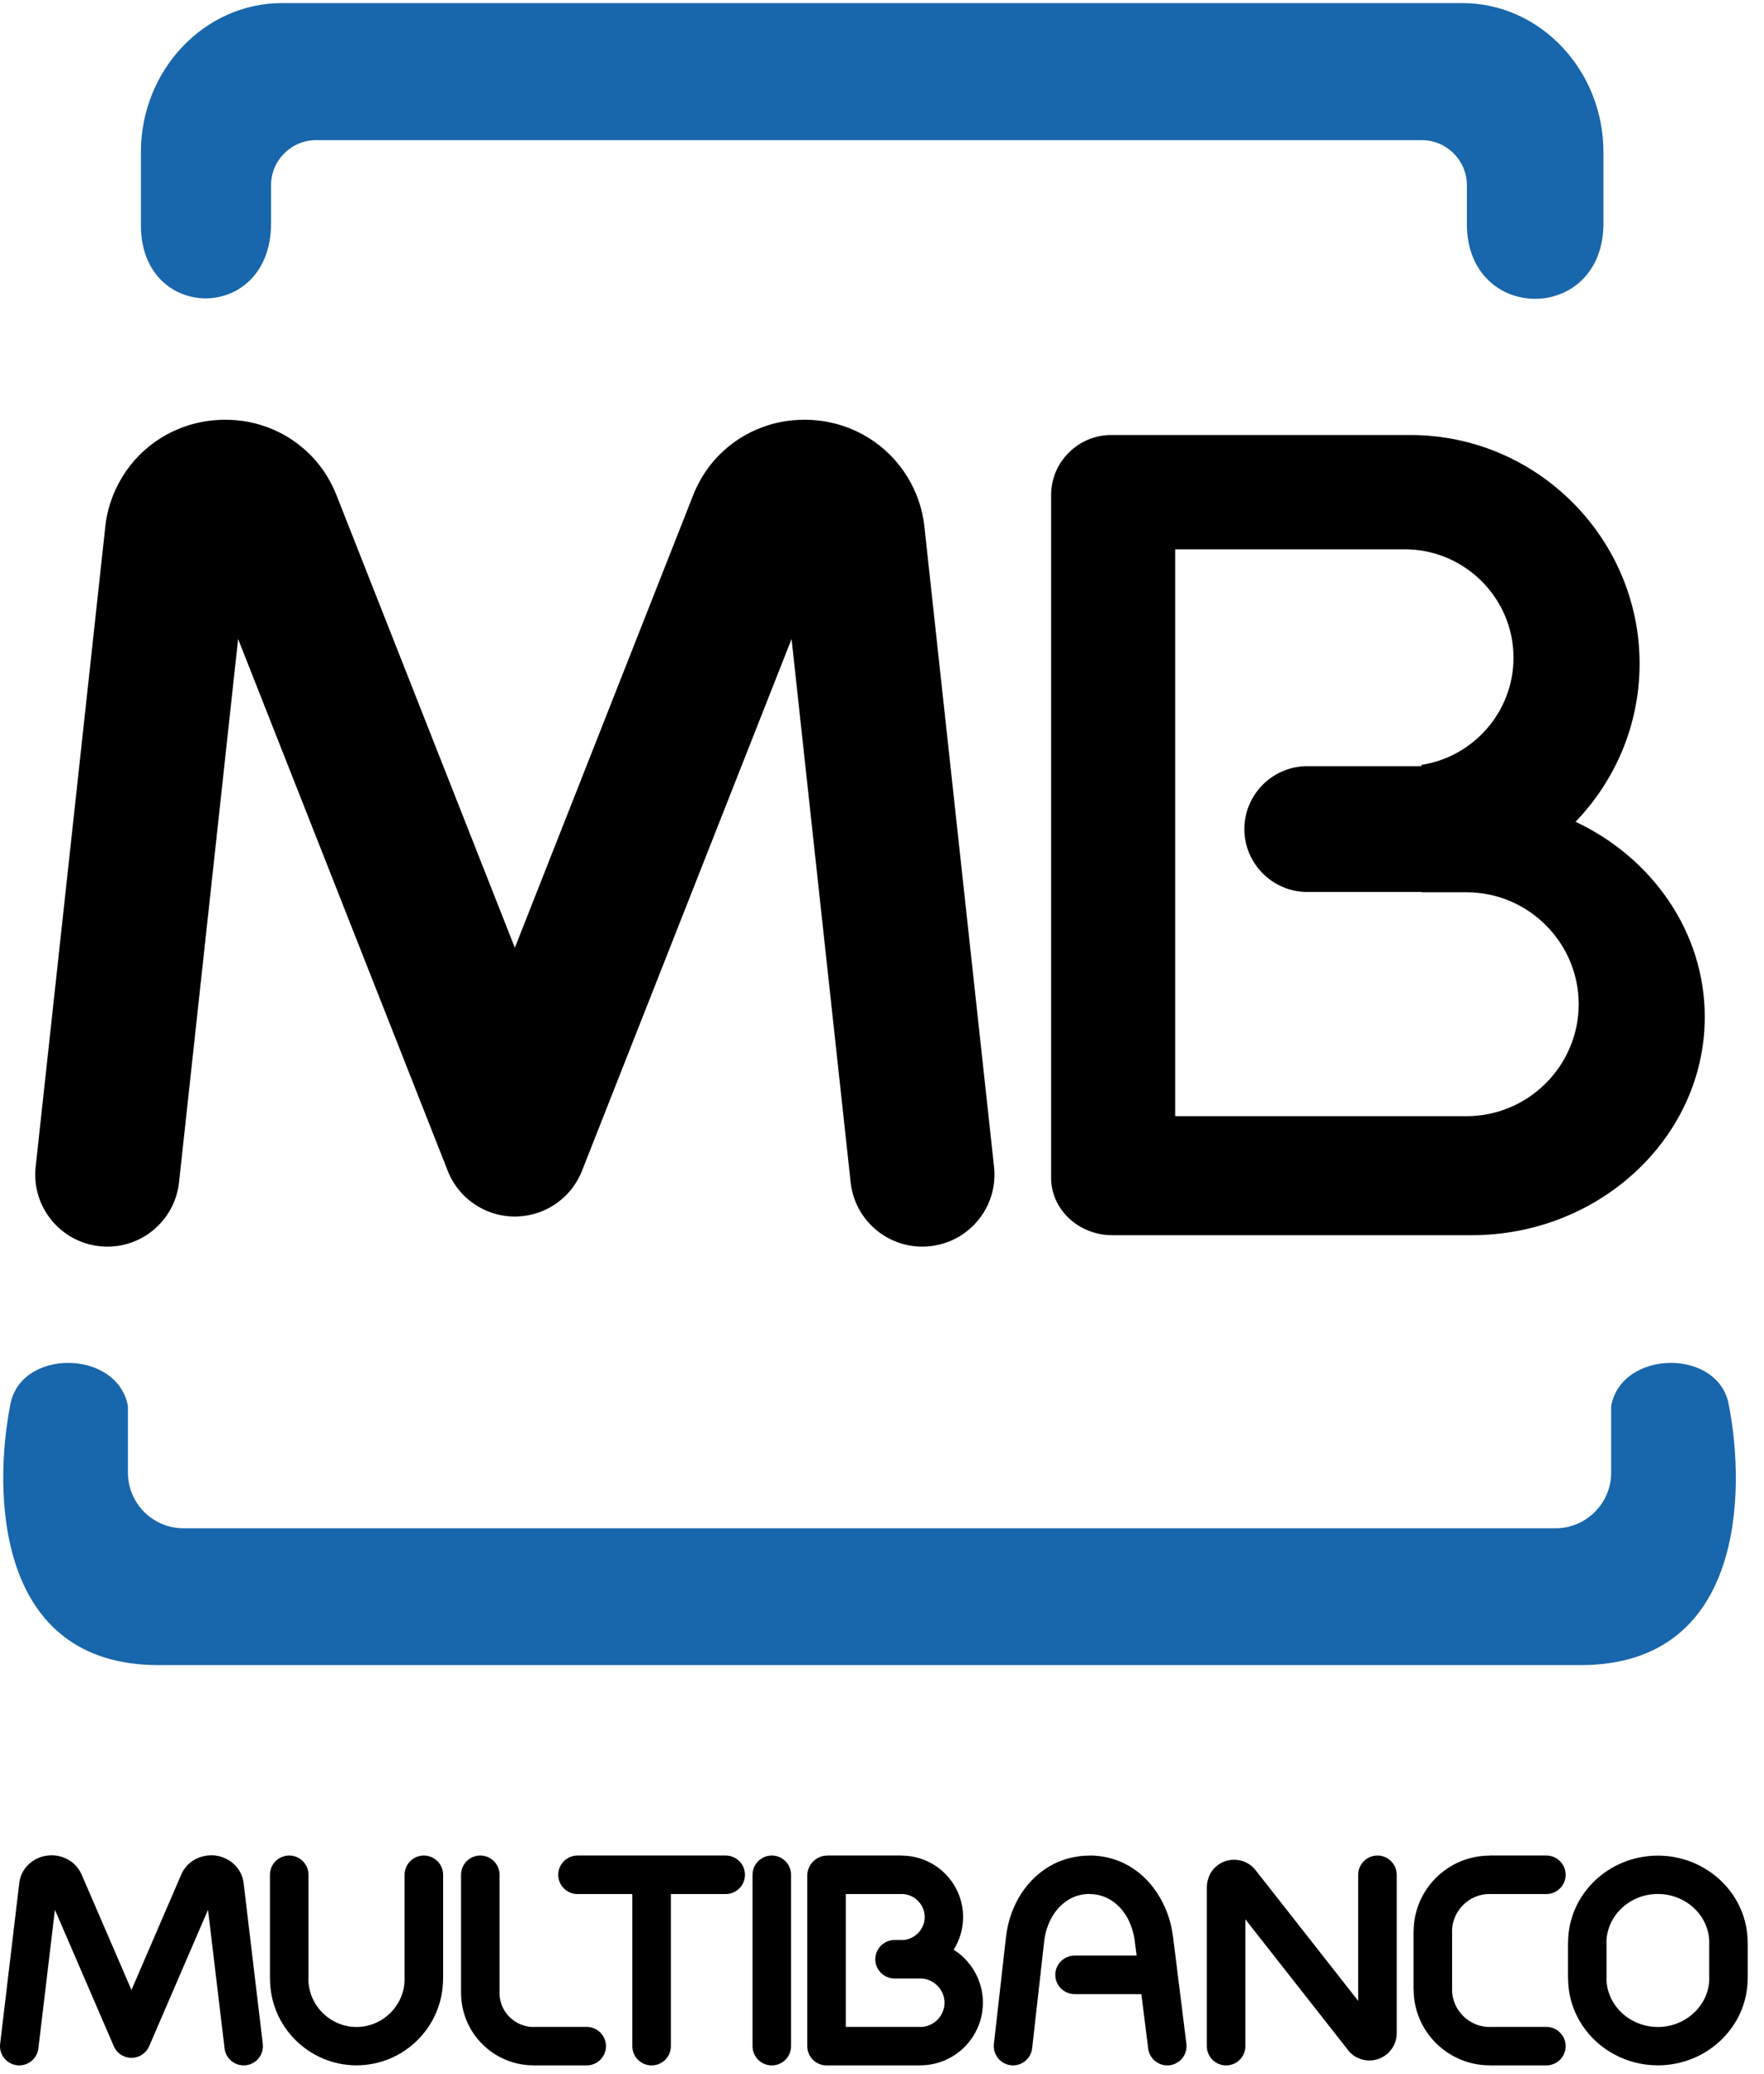
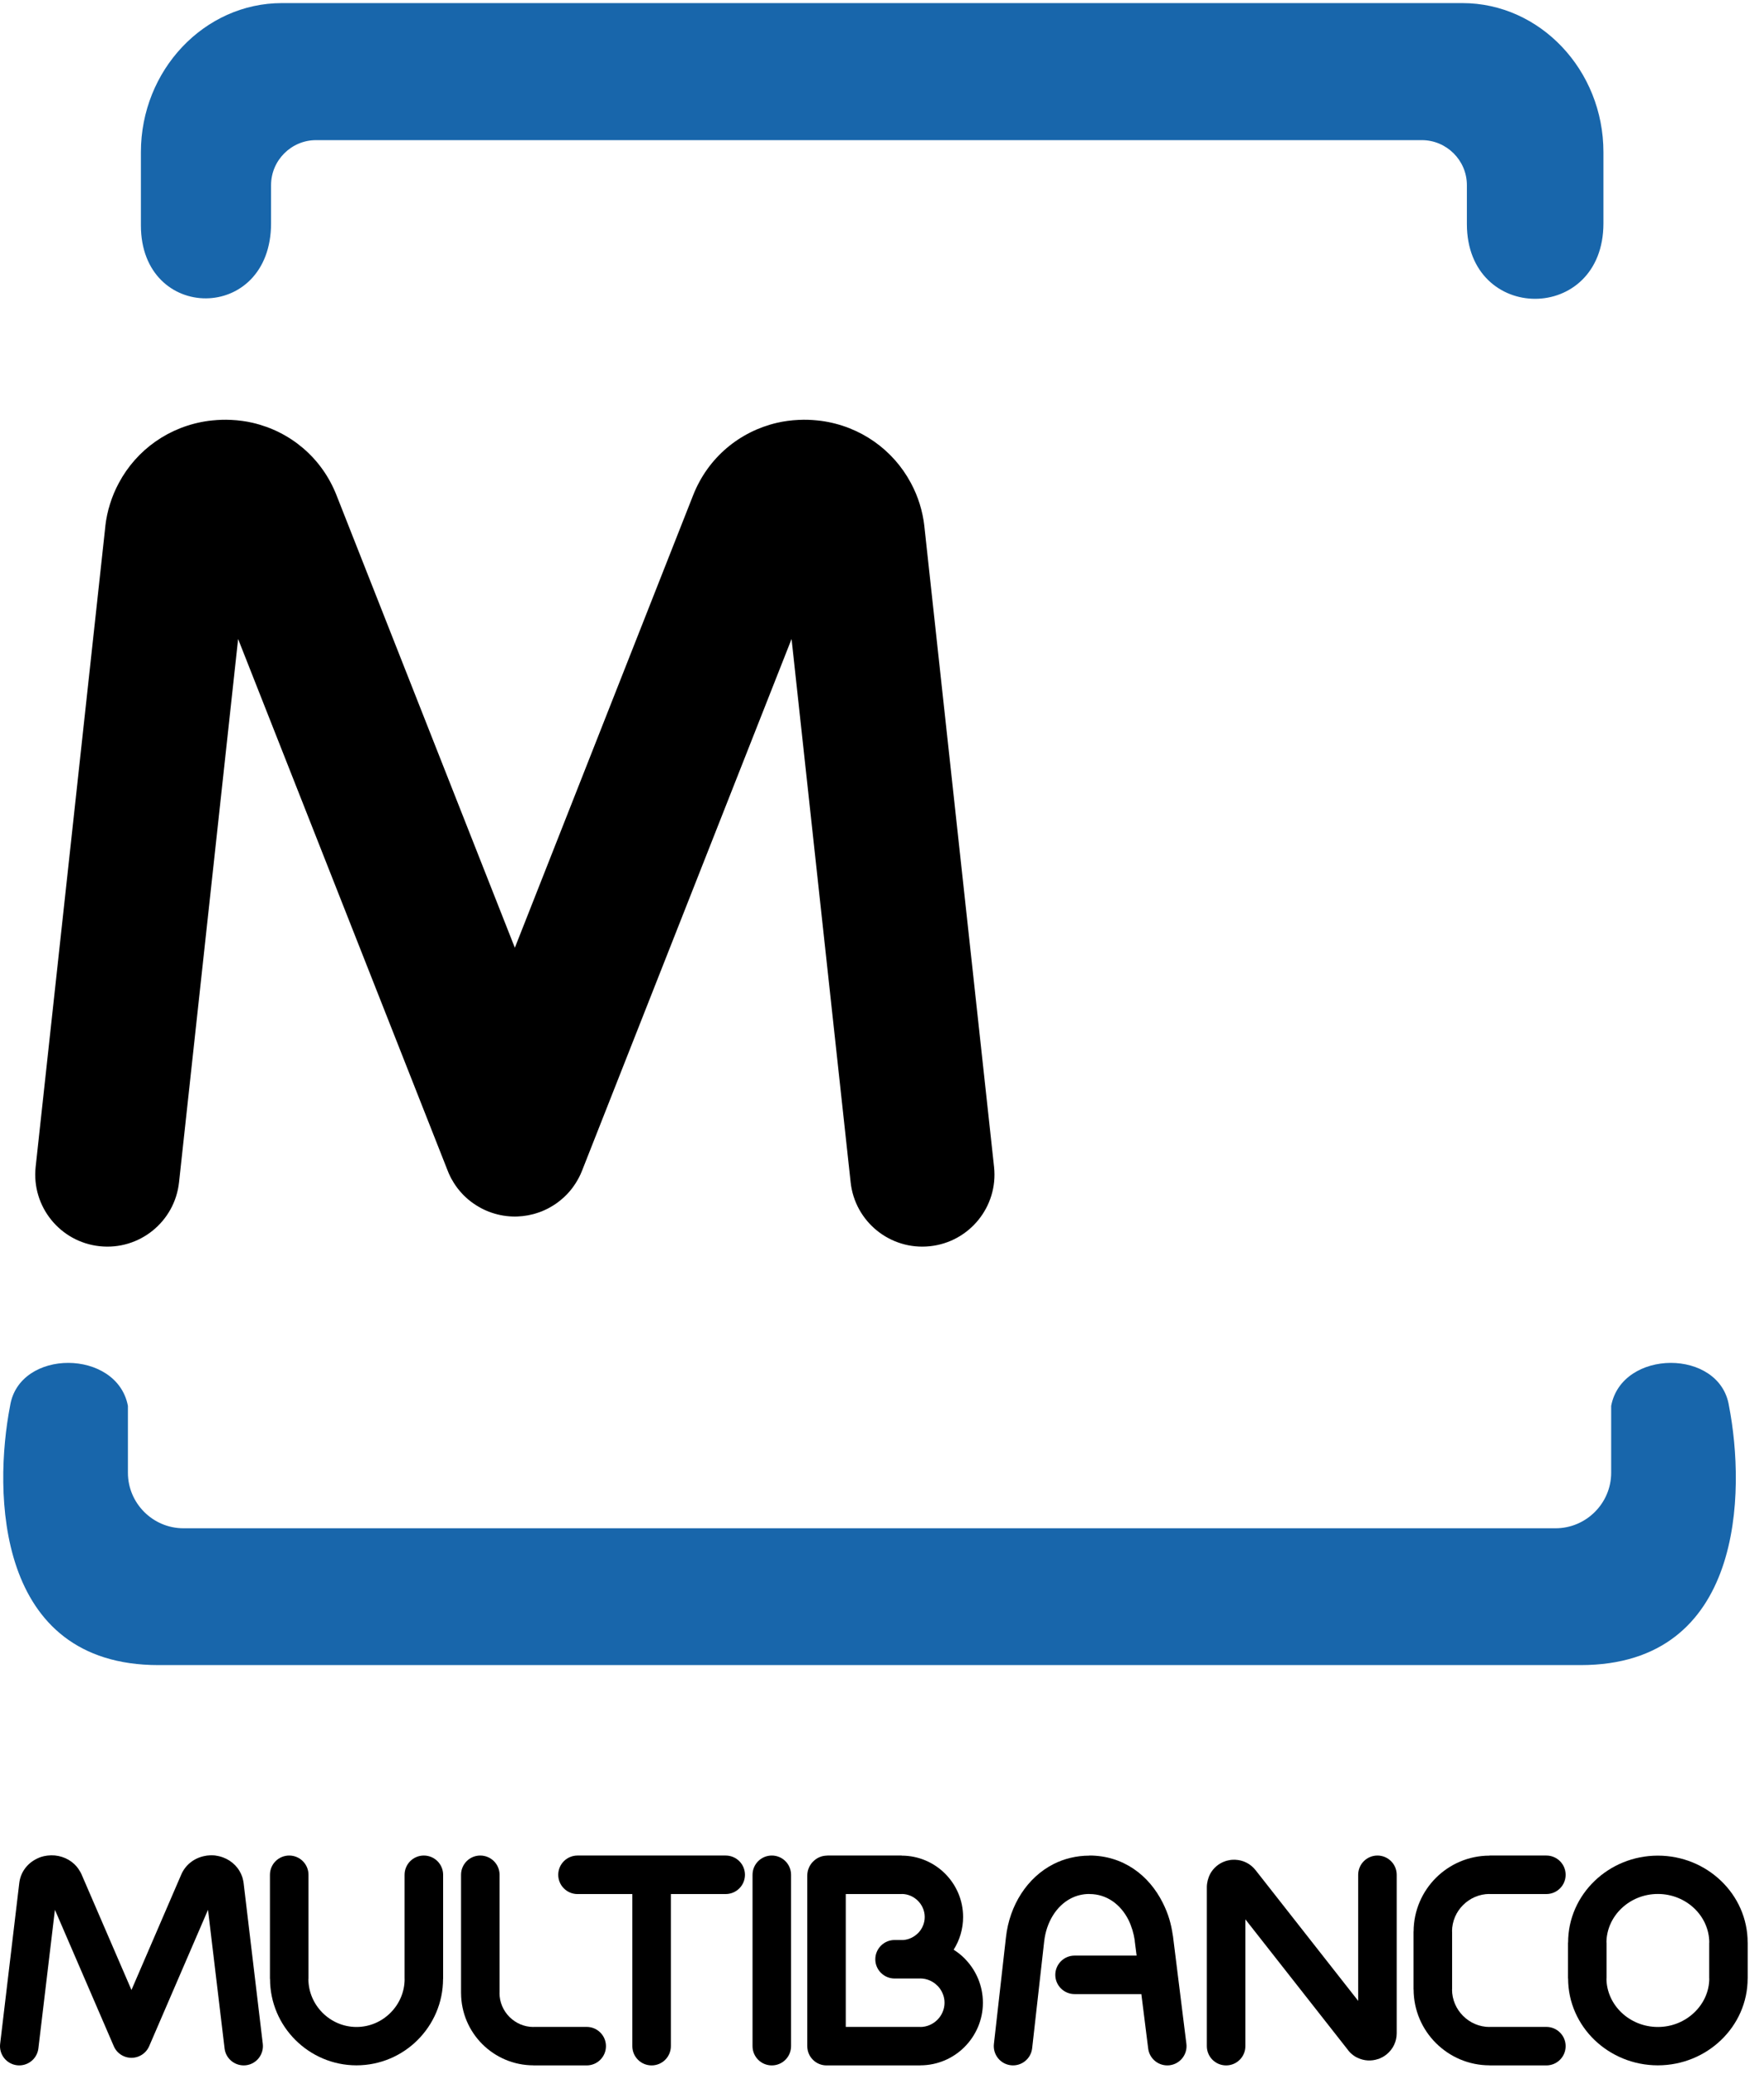
<svg xmlns="http://www.w3.org/2000/svg" width="74px" height="87px" viewBox="0 0 74 87" version="1.1">
  <title>elementos/logos/pagamentos/mb</title>
  <desc>Created with Sketch.</desc>
  <g id="Preços" stroke="none" stroke-width="1" fill="none" fill-rule="evenodd">
    <g id="Preços-Desktop-PT" transform="translate(-856, -1935)">
      <g id="Métodos-de-Pagamento" transform="translate(530, 1702)">
        <g id="elementos/logos/pagamentos/mb" transform="translate(326, 233)">
          <g id="Page-1">
            <path d="M71.704,82.986 C71.704,83.537 71.464,84.043 71.079,84.411 C70.688,84.788 70.146,85.022 69.55,85.022 L69.55,85.019 L69.549,85.019 L69.547,85.019 L69.547,85.022 C68.95,85.022 68.407,84.788 68.014,84.411 C67.632,84.042 67.393,83.537 67.391,82.987 L67.395,82.987 L67.395,82.985 L67.395,81.48 L67.395,81.479 L67.391,81.479 C67.393,80.928 67.632,80.422 68.016,80.053 C68.407,79.677 68.95,79.443 69.545,79.443 L69.545,79.446 L69.549,79.446 L69.549,79.443 C70.146,79.443 70.688,79.677 71.081,80.053 C71.464,80.422 71.702,80.928 71.704,81.478 L71.701,81.478 L71.701,81.48 L71.701,82.985 L71.701,82.986 L71.704,82.986 Z M69.549,77.835 L69.549,77.831 L69.545,77.831 L69.545,77.835 C68.515,77.835 67.578,78.24 66.897,78.893 C66.209,79.553 65.782,80.469 65.782,81.479 L65.778,81.479 L65.778,81.48 L65.778,82.985 L65.778,82.987 L65.782,82.987 C65.782,83.997 66.209,84.912 66.895,85.572 C67.577,86.225 68.515,86.631 69.547,86.631 L69.547,86.634 L69.549,86.634 L69.55,86.634 L69.55,86.631 C70.58,86.63 71.517,86.225 72.197,85.572 C72.887,84.912 73.314,83.996 73.314,82.986 L73.316,82.986 L73.316,82.985 L73.316,81.48 L73.316,81.478 L73.314,81.478 C73.314,80.468 72.887,79.553 72.198,78.893 C71.517,78.24 70.58,77.835 69.549,77.835 Z" id="Fill-24" fill="#000000" />
            <path d="M62.488,79.446 L64.87,79.446 C65.316,79.446 65.679,79.085 65.679,78.639 C65.679,78.192 65.316,77.831 64.87,77.831 L62.488,77.831 L62.486,77.831 L62.486,77.835 C61.609,77.835 60.815,78.192 60.238,78.766 C59.661,79.343 59.303,80.14 59.301,81.017 L59.298,81.017 L59.298,81.018 L59.298,83.447 L59.298,83.449 L59.301,83.449 C59.303,84.326 59.66,85.121 60.235,85.695 C60.811,86.271 61.609,86.631 62.488,86.631 L62.488,86.634 L64.87,86.634 C65.316,86.634 65.679,86.273 65.679,85.826 C65.679,85.381 65.316,85.019 64.87,85.019 L62.488,85.019 L62.488,85.022 C62.057,85.022 61.664,84.845 61.378,84.559 C61.091,84.273 60.913,83.88 60.913,83.449 L60.916,83.449 L60.916,83.447 L60.916,81.018 L60.916,81.017 L60.913,81.017 C60.913,80.586 61.089,80.193 61.376,79.908 C61.663,79.621 62.057,79.443 62.486,79.443 L62.486,79.446 L62.488,79.446 Z" id="Fill-21" fill="#000000" />
            <path d="M57.827,86.363 C57.851,86.355 57.873,86.346 57.894,86.337 L57.895,86.335 L57.904,86.331 C57.94,86.316 57.974,86.3 58.005,86.282 C58.065,86.249 58.12,86.211 58.17,86.17 C58.434,85.955 58.592,85.637 58.592,85.286 L58.592,78.639 C58.592,78.192 58.23,77.831 57.784,77.831 C57.338,77.831 56.976,78.192 56.976,78.639 L56.976,83.927 L52.673,78.446 C52.46,78.174 52.15,78.021 51.818,78.008 L51.803,78.008 L51.798,78.008 C51.722,78.006 51.657,78.01 51.602,78.018 L51.602,78.02 L51.597,78.021 C51.568,78.025 51.54,78.031 51.511,78.038 C51.473,78.045 51.436,78.055 51.4,78.068 C51.123,78.162 50.904,78.353 50.768,78.598 L50.77,78.598 L50.768,78.6 C50.742,78.653 50.718,78.701 50.703,78.745 L50.703,78.748 C50.672,78.831 50.65,78.918 50.638,79.009 C50.631,79.054 50.627,79.1 50.627,79.146 L50.627,79.149 L50.627,85.826 C50.627,86.273 50.989,86.634 51.436,86.634 C51.882,86.634 52.244,86.273 52.244,85.826 L52.244,80.508 L56.548,85.988 L56.557,86.001 L56.555,86.001 L56.557,86.003 L56.584,86.034 C56.62,86.078 56.655,86.114 56.687,86.141 C56.739,86.187 56.794,86.228 56.847,86.261 C56.881,86.282 56.916,86.3 56.952,86.315 C57.218,86.444 57.525,86.465 57.818,86.364 L57.823,86.362 L57.825,86.363 L57.825,86.364 L57.827,86.363 Z" id="Fill-18" fill="#000000" />
            <path d="M44.27,82.836 C44.27,83.281 44.633,83.643 45.079,83.643 L47.88,83.643 L48.166,85.924 C48.219,86.367 48.623,86.681 49.066,86.628 C49.508,86.573 49.824,86.171 49.769,85.728 L49.21,81.24 L49.21,81.233 C49.206,81.207 49.201,81.182 49.196,81.157 C49.163,80.926 49.115,80.707 49.054,80.5 C48.985,80.269 48.892,80.04 48.779,79.815 C48.197,78.648 47.107,77.831 45.705,77.831 L45.698,77.831 L45.698,77.835 C45.424,77.835 45.161,77.867 44.912,77.927 C44.655,77.988 44.416,78.077 44.197,78.188 C43.086,78.752 42.35,79.925 42.201,81.25 L41.694,85.738 C41.646,86.181 41.966,86.58 42.408,86.628 C42.851,86.677 43.249,86.357 43.299,85.915 L43.804,81.427 C43.895,80.632 44.31,79.943 44.929,79.626 C45.05,79.566 45.17,79.52 45.29,79.492 C45.42,79.46 45.558,79.443 45.698,79.443 L45.698,79.446 L45.705,79.446 C46.44,79.446 47.02,79.895 47.341,80.534 C47.404,80.66 47.459,80.804 47.507,80.96 C47.548,81.099 47.579,81.238 47.6,81.373 C47.6,81.391 47.602,81.411 47.605,81.429 L47.605,81.436 L47.681,82.028 L45.079,82.028 C44.633,82.028 44.27,82.39 44.27,82.836" id="Fill-16" fill="#000000" />
            <path d="M38.504,79.727 C38.682,79.903 38.792,80.145 38.792,80.408 L38.789,80.408 L38.789,80.41 L38.792,80.41 C38.792,80.675 38.682,80.916 38.507,81.091 L38.506,81.092 L38.504,81.091 C38.343,81.251 38.13,81.356 37.896,81.374 L37.826,81.374 L37.823,81.374 L37.527,81.374 C37.083,81.374 36.719,81.737 36.719,82.183 C36.719,82.627 37.083,82.989 37.527,82.989 L37.823,82.989 L37.826,82.989 L38.604,82.989 L38.604,82.987 C38.88,82.987 39.136,83.102 39.321,83.288 L39.352,83.317 C39.518,83.5 39.623,83.741 39.623,84.001 L39.619,84.001 L39.619,84.005 L39.623,84.005 C39.623,84.283 39.508,84.536 39.323,84.721 C39.137,84.907 38.882,85.022 38.605,85.022 L38.605,85.019 L38.604,85.019 L35.48,85.019 L35.48,82.183 L35.48,79.446 L37.823,79.446 L37.824,79.446 L37.824,79.443 C38.089,79.443 38.329,79.553 38.504,79.727 Z M37.823,77.831 L34.708,77.831 L34.706,77.831 L34.706,77.833 C34.691,77.832 34.673,77.833 34.658,77.835 C34.445,77.846 34.265,77.934 34.128,78.065 L34.117,78.075 C34.038,78.152 33.973,78.246 33.93,78.352 C33.887,78.45 33.865,78.558 33.865,78.673 L33.865,82.183 L33.865,85.826 C33.865,86.273 34.227,86.634 34.672,86.634 L38.604,86.634 L38.605,86.634 L38.605,86.631 C39.33,86.631 39.987,86.337 40.46,85.863 C40.936,85.387 41.233,84.729 41.233,84.005 L41.238,84.005 L41.238,84.001 L41.233,84.001 C41.231,83.305 40.958,82.669 40.514,82.2 C40.498,82.183 40.481,82.164 40.464,82.146 C40.327,82.008 40.17,81.885 40.006,81.781 C40.256,81.384 40.402,80.914 40.402,80.41 L40.406,80.41 L40.406,80.408 L40.402,80.408 C40.402,79.698 40.112,79.056 39.647,78.591 C39.182,78.125 38.535,77.835 37.824,77.835 L37.824,77.831 L37.823,77.831 Z" id="Fill-26" fill="#000000" />
            <path d="M31.569,78.639 L31.569,85.826 C31.569,86.273 31.931,86.634 32.377,86.634 C32.825,86.634 33.185,86.273 33.185,85.826 L33.185,78.639 C33.185,78.193 32.825,77.831 32.377,77.831 C31.931,77.831 31.569,78.193 31.569,78.639" id="Fill-13" fill="#000000" />
            <path d="M27.335,86.634 C27.781,86.634 28.143,86.273 28.143,85.826 L28.143,79.446 L30.443,79.446 C30.889,79.446 31.251,79.085 31.251,78.639 C31.251,78.192 30.889,77.831 30.443,77.831 L27.335,77.831 L24.227,77.831 C23.78,77.831 23.418,78.192 23.418,78.639 C23.418,79.084 23.78,79.447 24.227,79.447 L26.526,79.447 L26.526,85.826 C26.526,86.273 26.889,86.634 27.335,86.634" id="Fill-11" fill="#000000" />
            <path d="M24.611,86.634 C25.059,86.634 25.42,86.273 25.42,85.826 C25.42,85.381 25.059,85.019 24.611,85.019 L22.378,85.019 L22.378,85.022 C21.989,85.022 21.632,84.861 21.374,84.603 C21.115,84.344 20.954,83.988 20.954,83.599 L20.957,83.599 L20.957,83.597 L20.957,78.639 C20.957,78.192 20.594,77.831 20.147,77.831 C19.701,77.831 19.341,78.192 19.341,78.639 L19.341,83.597 L19.341,83.599 L19.342,83.599 C19.344,84.435 19.684,85.191 20.231,85.74 C20.781,86.289 21.543,86.631 22.378,86.631 L22.378,86.634 L24.611,86.634 Z" id="Fill-5" fill="#000000" />
            <path d="M14.956,86.634 L14.957,86.634 L14.957,86.631 C15.956,86.63 16.864,86.223 17.518,85.57 C18.177,84.912 18.586,84.005 18.586,83.007 L18.589,83.007 L18.589,83.005 L18.589,78.639 C18.589,78.192 18.227,77.831 17.779,77.831 C17.333,77.831 16.972,78.192 16.972,78.639 L16.972,83.005 L16.972,83.007 L16.974,83.007 C16.974,83.559 16.748,84.062 16.38,84.428 C16.015,84.794 15.51,85.022 14.957,85.022 L14.957,85.019 L14.956,85.019 L14.954,85.019 L14.954,85.022 C14.401,85.022 13.899,84.794 13.533,84.43 C13.166,84.063 12.937,83.559 12.937,83.007 L12.941,83.007 L12.941,83.005 L12.941,78.639 C12.941,78.192 12.579,77.831 12.133,77.831 C11.685,77.831 11.324,78.192 11.324,78.639 L11.324,83.005 L11.324,83.007 L11.328,83.007 C11.328,84.005 11.734,84.91 12.39,85.565 C13.047,86.222 13.955,86.631 14.954,86.631 L14.954,86.634 L14.956,86.634 Z" id="Fill-3" fill="#000000" />
            <path d="M0.713,86.628 C1.156,86.679 1.557,86.364 1.61,85.922 L2.304,80.107 L4.773,85.827 C4.851,86.011 4.998,86.165 5.196,86.25 C5.606,86.426 6.081,86.237 6.258,85.827 L8.726,80.107 L9.421,85.922 C9.472,86.364 9.874,86.679 10.319,86.628 C10.76,86.575 11.075,86.174 11.024,85.731 L10.219,78.98 L10.217,78.973 C10.214,78.936 10.207,78.901 10.198,78.867 C10.188,78.812 10.173,78.76 10.155,78.709 C10.126,78.629 10.092,78.552 10.047,78.479 C9.841,78.131 9.474,77.888 9.042,77.833 L9.038,77.833 L9.038,77.831 L9.033,77.829 C9.012,77.827 8.992,77.826 8.973,77.825 L8.968,77.824 C8.911,77.82 8.853,77.82 8.793,77.823 C8.714,77.826 8.633,77.838 8.554,77.856 C8.137,77.947 7.782,78.221 7.607,78.621 L5.515,83.47 L3.421,78.621 C3.407,78.589 3.392,78.56 3.377,78.531 C3.347,78.479 3.316,78.428 3.282,78.379 C3.231,78.308 3.176,78.246 3.117,78.19 C2.826,77.916 2.41,77.78 1.988,77.833 L1.979,77.835 L1.974,77.835 C1.883,77.847 1.804,77.864 1.736,77.886 C1.715,77.893 1.695,77.9 1.672,77.908 C1.619,77.928 1.568,77.952 1.516,77.979 C1.132,78.177 0.862,78.539 0.809,78.98 L0.006,85.731 C-0.047,86.174 0.27,86.575 0.713,86.628" id="Fill-9" fill="#000000" />
-             <path d="M66.226,42.122 C66.226,44.705 64.112,46.818 61.525,46.818 L49.299,46.818 L49.299,23.042 L58.939,23.042 C61.443,23.042 63.492,25.088 63.492,27.59 C63.492,29.856 61.808,31.749 59.631,32.083 L59.631,32.137 L54.842,32.137 C53.389,32.137 52.201,33.324 52.201,34.776 C52.201,36.228 53.389,37.415 54.842,37.415 L59.631,37.415 L59.631,37.427 L61.525,37.427 C64.112,37.427 66.226,39.539 66.226,42.122 M59.172,18.247 L46.615,18.247 C45.23,18.247 44.095,19.378 44.095,20.761 L44.095,49.411 C44.095,50.731 45.25,51.811 46.659,51.811 L61.735,51.811 C67.115,51.811 71.515,47.692 71.515,42.657 C71.515,39.086 69.3,35.976 66.094,34.47 C67.757,32.744 68.781,30.405 68.781,27.837 C68.781,22.562 64.457,18.247 59.172,18.247" id="Fill-1" fill="#000000" />
            <path d="M4.183,52.273 C5.844,52.45 7.334,51.248 7.511,49.587 L9.989,26.803 L18.78,49.104 L18.797,49.145 L18.8,49.155 L18.817,49.195 L18.834,49.234 L18.848,49.265 L18.865,49.3 L18.882,49.336 L18.891,49.357 L18.92,49.412 L18.922,49.418 L18.949,49.465 L18.965,49.491 C19.057,49.658 19.164,49.811 19.284,49.953 L19.294,49.965 C19.324,49.999 19.353,50.031 19.384,50.064 L19.385,50.067 C19.408,50.092 19.433,50.117 19.457,50.143 C19.483,50.167 19.507,50.191 19.535,50.215 L19.535,50.217 C19.567,50.248 19.602,50.277 19.636,50.306 L19.646,50.315 C19.789,50.434 19.943,50.542 20.11,50.635 L20.137,50.65 L20.182,50.676 L20.189,50.68 L20.244,50.707 L20.264,50.717 L20.302,50.735 L20.334,50.751 L20.367,50.765 L20.405,50.782 L20.444,50.799 L20.456,50.803 L20.496,50.82 C20.822,50.947 21.156,51.014 21.488,51.026 L21.525,51.027 L21.567,51.028 L21.598,51.028 L21.628,51.028 L21.671,51.027 L21.707,51.026 C22.004,51.015 22.303,50.961 22.595,50.858 L22.617,50.851 L22.658,50.836 L22.684,50.826 L22.699,50.82 L22.729,50.809 L22.759,50.796 L22.79,50.782 L22.828,50.765 L22.861,50.751 L22.897,50.734 L22.931,50.718 L22.955,50.706 L23.008,50.68 L23.01,50.678 L23.067,50.647 L23.08,50.639 C23.271,50.533 23.446,50.409 23.602,50.268 L23.648,50.228 L23.657,50.22 C23.901,49.995 24.108,49.726 24.27,49.421 L24.28,49.405 L24.302,49.36 L24.313,49.339 L24.333,49.296 L24.347,49.269 L24.368,49.222 L24.371,49.21 L24.392,49.164 L24.417,49.106 L24.417,49.104 L24.417,49.102 L24.426,49.082 L33.206,26.803 L35.684,49.587 C35.861,51.248 37.351,52.45 39.012,52.273 C40.673,52.097 41.878,50.608 41.701,48.949 L38.778,22.086 L38.777,22.079 L38.775,22.068 L38.777,22.068 C38.742,21.754 38.676,21.443 38.581,21.137 C38.489,20.841 38.367,20.548 38.214,20.263 C37.467,18.863 36.093,17.88 34.455,17.654 L34.45,17.653 C34.395,17.645 34.34,17.64 34.285,17.635 C34.03,17.608 33.772,17.6 33.522,17.612 L33.51,17.613 L33.51,17.612 C33.182,17.628 32.876,17.669 32.595,17.735 C31.032,18.099 29.703,19.185 29.078,20.771 L21.598,39.753 L14.116,20.771 C13.492,19.185 12.165,18.099 10.6,17.735 C10.32,17.669 10.013,17.628 9.687,17.612 L9.687,17.613 L9.675,17.612 C9.424,17.6 9.169,17.609 8.911,17.635 C8.856,17.64 8.801,17.645 8.746,17.653 L8.741,17.654 C7.101,17.88 5.729,18.862 4.983,20.263 C4.83,20.548 4.708,20.841 4.616,21.137 C4.519,21.443 4.454,21.754 4.418,22.068 L4.42,22.068 L4.418,22.079 L4.418,22.086 L1.495,48.949 C1.319,50.608 2.522,52.097 4.183,52.273" id="Fill-7" fill="#000000" />
            <path d="M36.285,69.843 L66.305,69.843 C73.161,69.843 73.23,62.563 72.531,58.97 C72.15,56.556 68.042,56.575 67.589,58.97 L67.589,61.775 C67.589,63.056 66.538,64.104 65.256,64.104 L36.285,64.104 L33.968,64.104 L7.696,64.104 C6.414,64.104 5.366,63.056 5.366,61.775 L5.366,58.97 C4.912,56.576 0.804,56.555 0.423,58.97 C-0.274,62.563 -0.207,69.843 6.649,69.843 L33.968,69.843 L36.285,69.843 Z M15.059,0.13 L59.026,0.13 L61.35,0.13 C64.603,0.13 67.264,2.942 67.264,6.381 L67.264,9.368 C67.264,13.592 61.536,13.576 61.536,9.397 L61.536,7.764 C61.536,6.727 60.684,5.878 59.646,5.878 L13.258,5.878 C12.22,5.878 11.371,6.727 11.371,7.765 L11.371,9.364 C11.371,13.565 5.911,13.534 5.911,9.455 L5.911,6.381 C5.911,2.943 8.573,0.13 11.824,0.13 L15.059,0.13 Z" id="Fill-29" fill="#1866AB" />
          </g>
        </g>
      </g>
    </g>
  </g>
</svg>